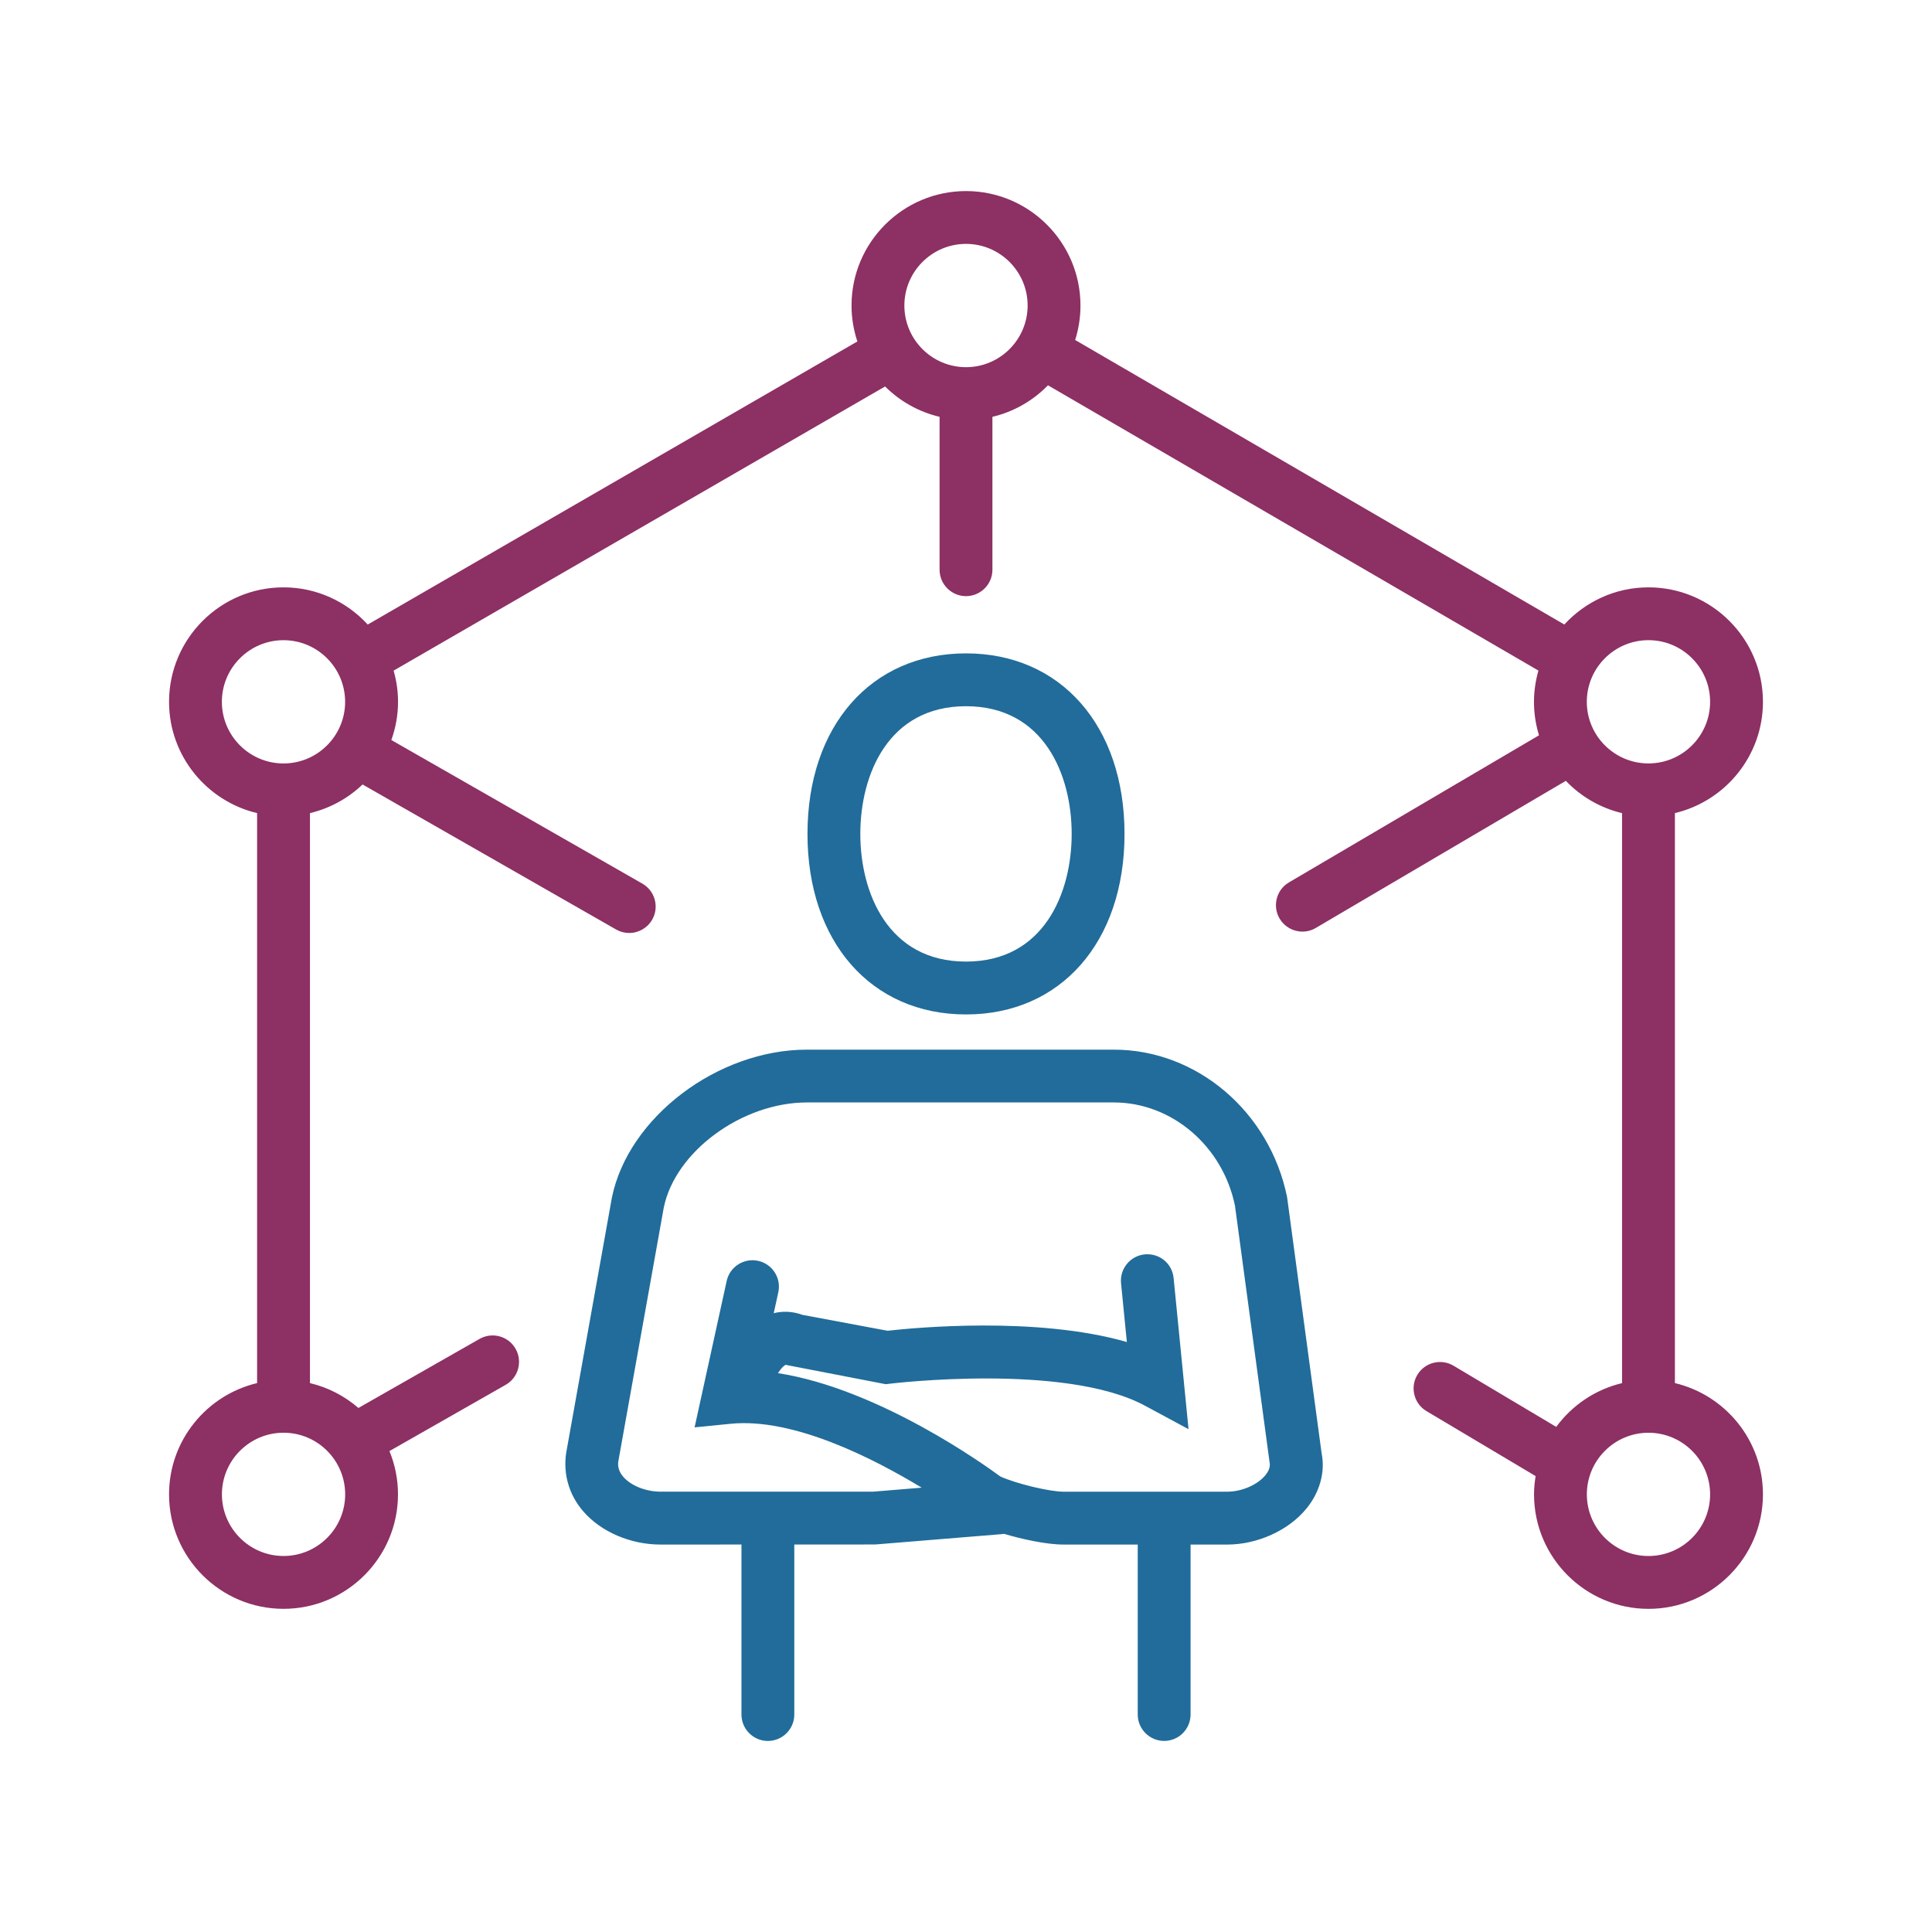
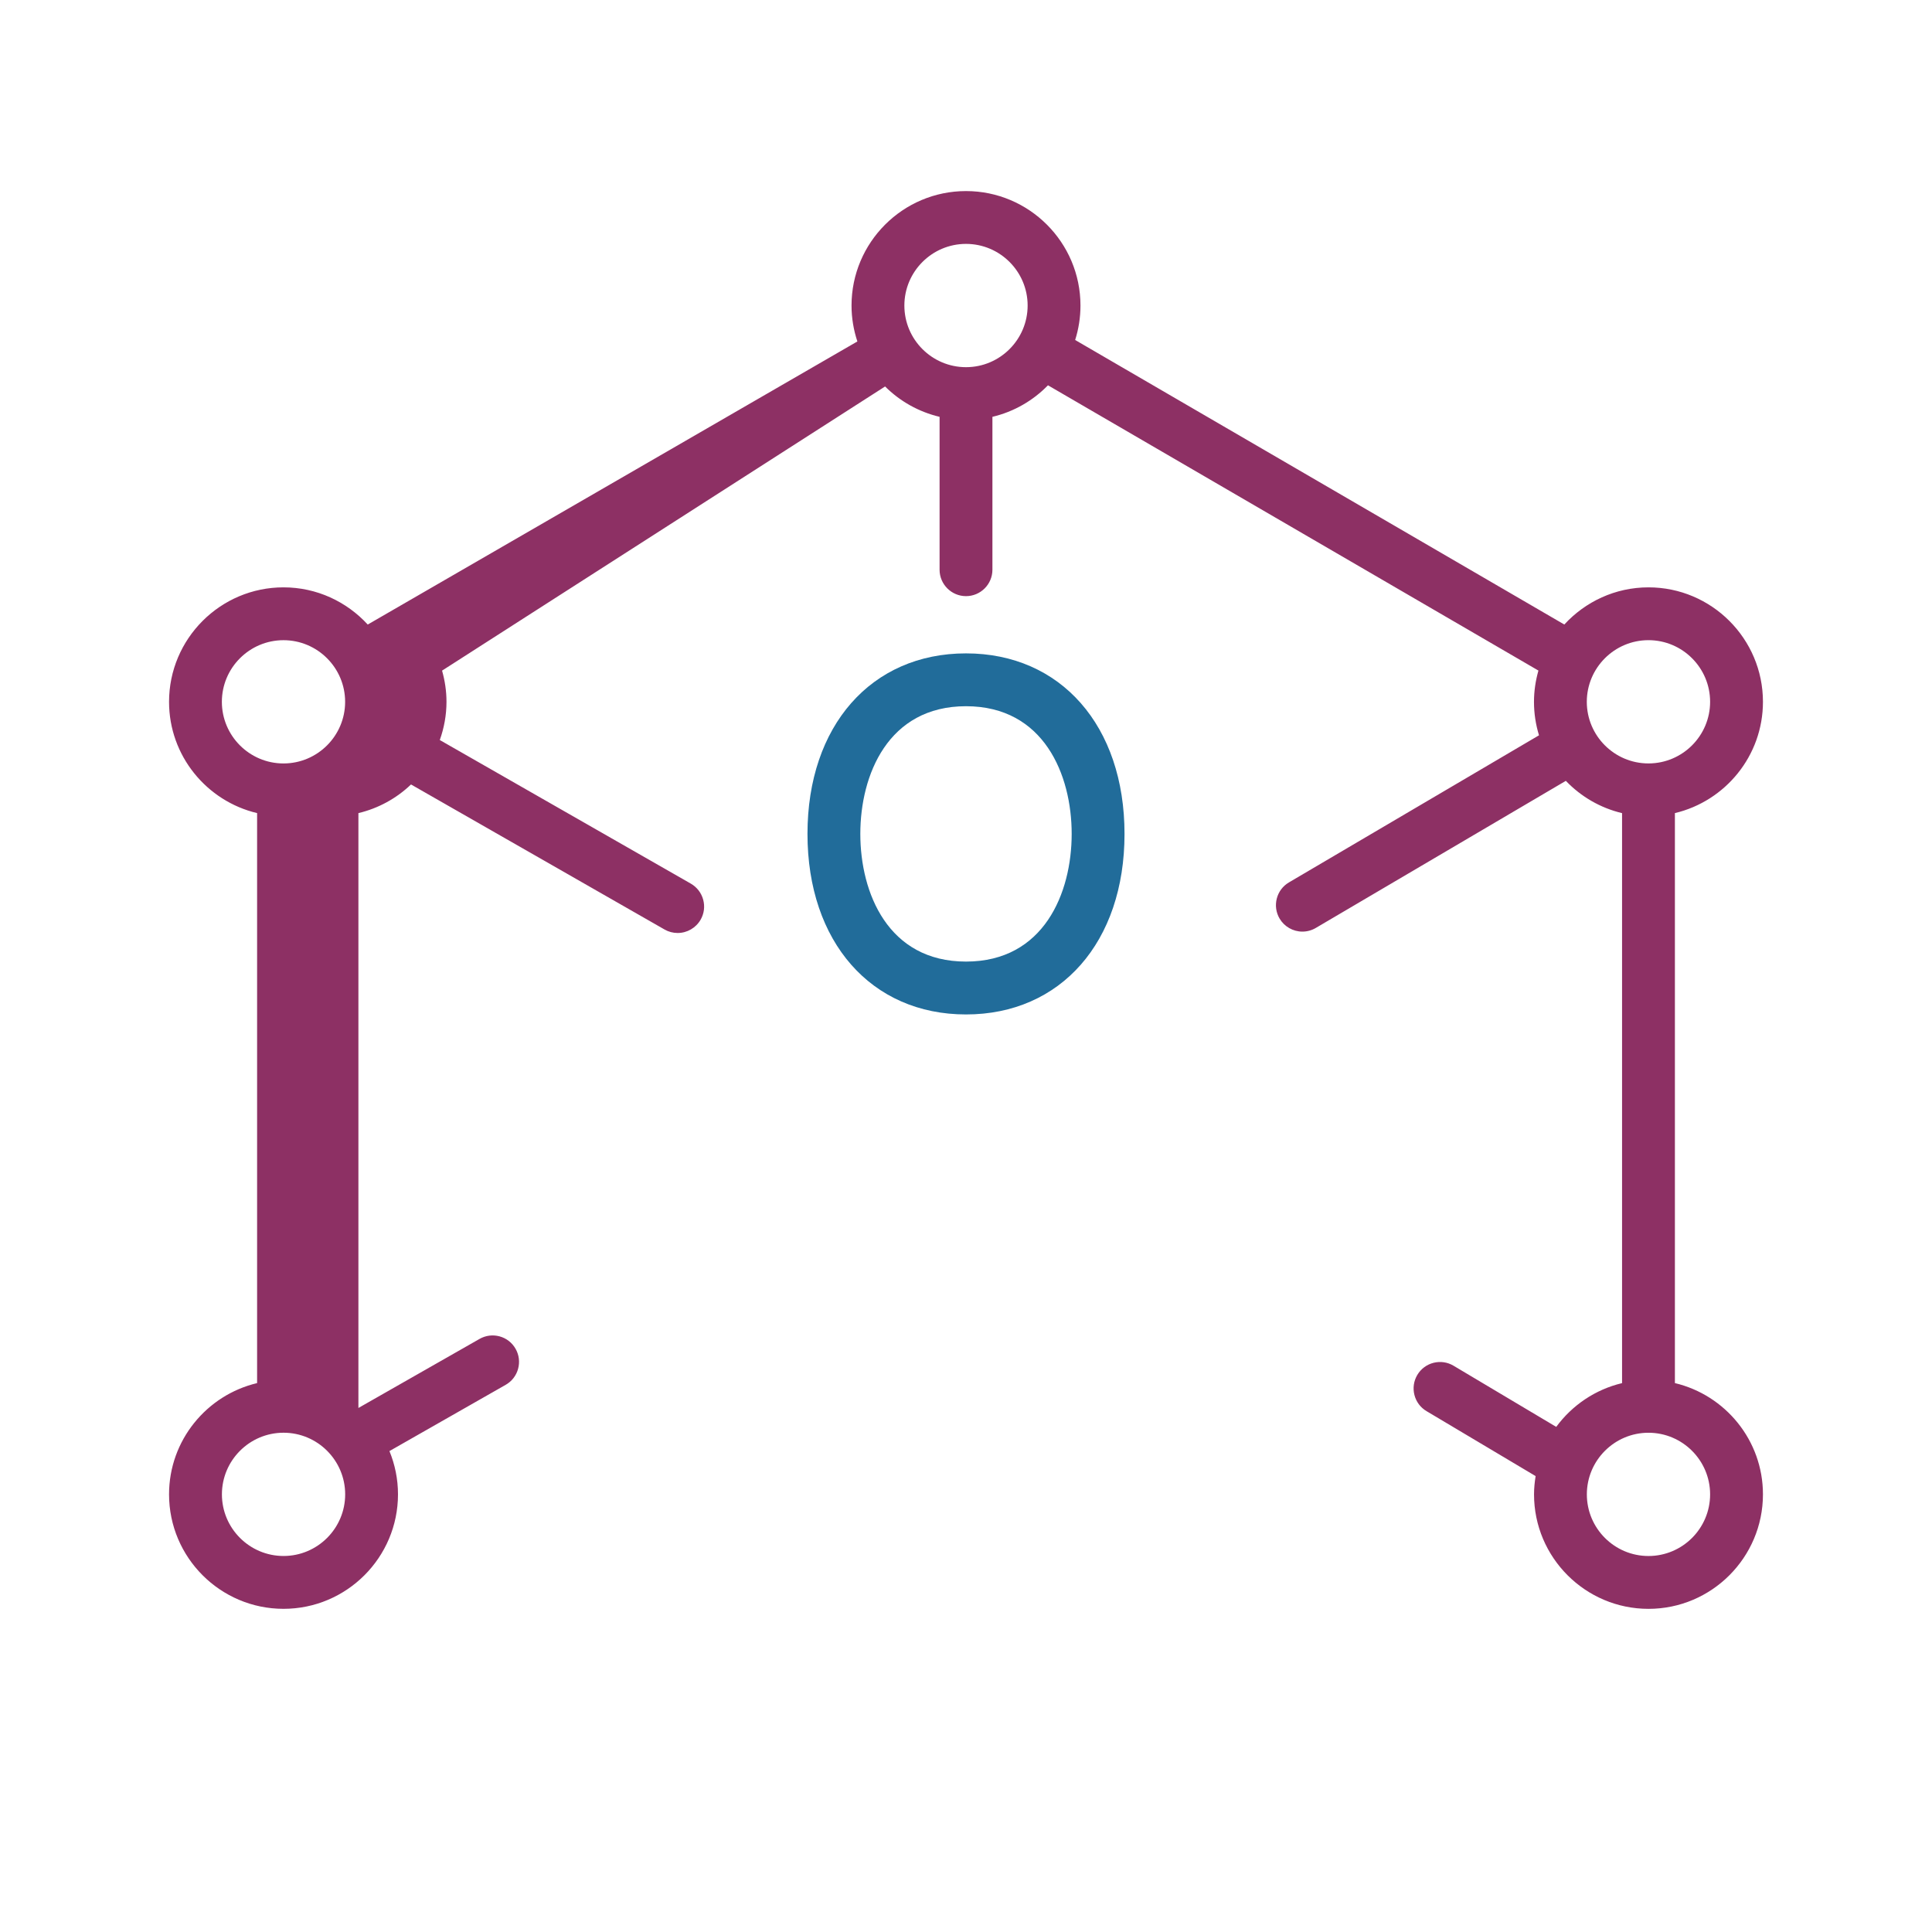
<svg xmlns="http://www.w3.org/2000/svg" version="1.1" id="Ebene_1" x="0px" y="0px" width="80px" height="80px" viewBox="0 0 80 80" style="enable-background:new 0 0 80 80;" xml:space="preserve">
  <g>
-     <path style="fill:#8D3064;" d="M69.354,57.271V33.669C71.441,33.173,73,31.298,73,29.061   c0-2.614-2.127-4.74-4.74-4.74c-1.379,0-2.618,0.596-3.485,1.539   L44.52,14.078c0.142-0.45,0.22-0.929,0.22-1.426   c0-2.614-2.127-4.74-4.74-4.74c-2.614,0-4.74,2.126-4.74,4.74   c0,0.52,0.087,1.019,0.242,1.487l-20.275,11.722   c-0.867-0.944-2.107-1.54-3.487-1.54C9.126,24.32,7,26.447,7,29.061   c0,2.237,1.559,4.112,3.646,4.608v23.602C8.559,57.766,7,59.642,7,61.878   c0,2.614,2.126,4.74,4.74,4.74s4.74-2.127,4.74-4.74   c0-0.634-0.127-1.238-0.354-1.792l4.814-2.744   c0.254-0.145,0.436-0.38,0.513-0.662c0.077-0.282,0.04-0.577-0.105-0.831   c-0.145-0.254-0.38-0.436-0.661-0.513C20.406,55.26,20.111,55.297,19.858,55.441   l-5.017,2.86c-0.568-0.492-1.252-0.851-2.006-1.03V33.669   c0.832-0.198,1.579-0.613,2.178-1.186l10.499,6.006   c0.165,0.095,0.352,0.144,0.542,0.144c0.392,0,0.756-0.211,0.951-0.551   c0.145-0.253,0.183-0.548,0.106-0.83c-0.077-0.282-0.259-0.517-0.512-0.663   l-10.394-5.946c0.176-0.496,0.277-1.027,0.277-1.583   c0-0.448-0.067-0.88-0.183-1.291L36.65,16.003   c0.611,0.61,1.388,1.051,2.256,1.257v6.331c0,0.603,0.491,1.094,1.094,1.094   c0.603,0,1.094-0.491,1.094-1.094v-6.331c0.889-0.211,1.683-0.671,2.3-1.306   l20.309,11.813c-0.117,0.412-0.184,0.845-0.184,1.294   c0,0.482,0.073,0.947,0.208,1.386l-10.354,6.091   c-0.252,0.148-0.431,0.386-0.504,0.669c-0.073,0.283-0.032,0.578,0.116,0.829   c0.195,0.333,0.557,0.54,0.944,0.54c0.195,0,0.386-0.052,0.554-0.151   l10.355-6.092c0.622,0.65,1.425,1.122,2.328,1.337v23.602   c-1.111,0.264-2.07,0.919-2.726,1.812l-4.252-2.532   c-0.251-0.15-0.545-0.192-0.829-0.121c-0.283,0.072-0.521,0.25-0.671,0.501   c-0.149,0.251-0.192,0.546-0.12,0.829c0.072,0.283,0.25,0.522,0.501,0.671   l4.518,2.69c-0.04,0.247-0.066,0.499-0.066,0.757   c0,2.614,2.127,4.74,4.74,4.74C70.873,66.619,73,64.492,73,61.878   C73,59.642,71.441,57.766,69.354,57.271z M68.26,26.508   c1.407,0,2.552,1.145,2.552,2.552c0,1.405-1.142,2.549-2.547,2.552   c-0.002,0-0.004-0.001-0.006-0.001c-0.002,0-0.004,0.001-0.006,0.001   c-1.405-0.003-2.547-1.147-2.547-2.552C65.707,27.653,66.852,26.508,68.26,26.508z    M68.26,64.431c-1.407,0-2.552-1.145-2.552-2.552   c0-1.407,1.145-2.552,2.552-2.552c1.407,0,2.552,1.145,2.552,2.552   C70.812,63.286,69.667,64.431,68.26,64.431z M40,10.099   c1.407,0,2.552,1.145,2.552,2.552S41.407,15.204,40,15.204   c-1.407,0-2.552-1.145-2.552-2.552S38.593,10.099,40,10.099z M14.293,61.878   c0,1.407-1.145,2.552-2.552,2.552s-2.552-1.145-2.552-2.552   c0-1.407,1.145-2.552,2.552-2.552S14.293,60.471,14.293,61.878z M11.74,31.612   c-0.002,0-0.004,0.001-0.006,0.001c-1.405-0.003-2.547-1.147-2.547-2.552   c0-1.407,1.145-2.552,2.552-2.552s2.552,1.145,2.552,2.552   c0,1.405-1.142,2.549-2.547,2.552C11.744,31.613,11.742,31.612,11.74,31.612z" />
+     <path style="fill:#8D3064;" d="M69.354,57.271V33.669C71.441,33.173,73,31.298,73,29.061   c0-2.614-2.127-4.74-4.74-4.74c-1.379,0-2.618,0.596-3.485,1.539   L44.52,14.078c0.142-0.45,0.22-0.929,0.22-1.426   c0-2.614-2.127-4.74-4.74-4.74c-2.614,0-4.74,2.126-4.74,4.74   c0,0.52,0.087,1.019,0.242,1.487l-20.275,11.722   c-0.867-0.944-2.107-1.54-3.487-1.54C9.126,24.32,7,26.447,7,29.061   c0,2.237,1.559,4.112,3.646,4.608v23.602C8.559,57.766,7,59.642,7,61.878   c0,2.614,2.126,4.74,4.74,4.74s4.74-2.127,4.74-4.74   c0-0.634-0.127-1.238-0.354-1.792l4.814-2.744   c0.254-0.145,0.436-0.38,0.513-0.662c0.077-0.282,0.04-0.577-0.105-0.831   c-0.145-0.254-0.38-0.436-0.661-0.513C20.406,55.26,20.111,55.297,19.858,55.441   l-5.017,2.86V33.669   c0.832-0.198,1.579-0.613,2.178-1.186l10.499,6.006   c0.165,0.095,0.352,0.144,0.542,0.144c0.392,0,0.756-0.211,0.951-0.551   c0.145-0.253,0.183-0.548,0.106-0.83c-0.077-0.282-0.259-0.517-0.512-0.663   l-10.394-5.946c0.176-0.496,0.277-1.027,0.277-1.583   c0-0.448-0.067-0.88-0.183-1.291L36.65,16.003   c0.611,0.61,1.388,1.051,2.256,1.257v6.331c0,0.603,0.491,1.094,1.094,1.094   c0.603,0,1.094-0.491,1.094-1.094v-6.331c0.889-0.211,1.683-0.671,2.3-1.306   l20.309,11.813c-0.117,0.412-0.184,0.845-0.184,1.294   c0,0.482,0.073,0.947,0.208,1.386l-10.354,6.091   c-0.252,0.148-0.431,0.386-0.504,0.669c-0.073,0.283-0.032,0.578,0.116,0.829   c0.195,0.333,0.557,0.54,0.944,0.54c0.195,0,0.386-0.052,0.554-0.151   l10.355-6.092c0.622,0.65,1.425,1.122,2.328,1.337v23.602   c-1.111,0.264-2.07,0.919-2.726,1.812l-4.252-2.532   c-0.251-0.15-0.545-0.192-0.829-0.121c-0.283,0.072-0.521,0.25-0.671,0.501   c-0.149,0.251-0.192,0.546-0.12,0.829c0.072,0.283,0.25,0.522,0.501,0.671   l4.518,2.69c-0.04,0.247-0.066,0.499-0.066,0.757   c0,2.614,2.127,4.74,4.74,4.74C70.873,66.619,73,64.492,73,61.878   C73,59.642,71.441,57.766,69.354,57.271z M68.26,26.508   c1.407,0,2.552,1.145,2.552,2.552c0,1.405-1.142,2.549-2.547,2.552   c-0.002,0-0.004-0.001-0.006-0.001c-0.002,0-0.004,0.001-0.006,0.001   c-1.405-0.003-2.547-1.147-2.547-2.552C65.707,27.653,66.852,26.508,68.26,26.508z    M68.26,64.431c-1.407,0-2.552-1.145-2.552-2.552   c0-1.407,1.145-2.552,2.552-2.552c1.407,0,2.552,1.145,2.552,2.552   C70.812,63.286,69.667,64.431,68.26,64.431z M40,10.099   c1.407,0,2.552,1.145,2.552,2.552S41.407,15.204,40,15.204   c-1.407,0-2.552-1.145-2.552-2.552S38.593,10.099,40,10.099z M14.293,61.878   c0,1.407-1.145,2.552-2.552,2.552s-2.552-1.145-2.552-2.552   c0-1.407,1.145-2.552,2.552-2.552S14.293,60.471,14.293,61.878z M11.74,31.612   c-0.002,0-0.004,0.001-0.006,0.001c-1.405-0.003-2.547-1.147-2.547-2.552   c0-1.407,1.145-2.552,2.552-2.552s2.552,1.145,2.552,2.552   c0,1.405-1.142,2.549-2.547,2.552C11.744,31.613,11.742,31.612,11.74,31.612z" />
    <g>
      <path style="fill:#216C9A;" d="M40,42.006c3.926,0,6.564-3.004,6.564-7.475    S43.926,27.055,40,27.055s-6.564,3.004-6.564,7.475S36.074,42.006,40,42.006z     M40,29.243c3.23,0,4.376,2.848,4.376,5.287c0,2.439-1.146,5.287-4.376,5.287    s-4.376-2.848-4.376-5.287C35.624,32.091,36.77,29.243,40,29.243z" />
-       <path style="fill:#216C9A;" d="M54.726,60.182l-1.431-10.615    c-0.721-3.536-3.737-6.103-7.173-6.103H33.413c-3.701,0-7.399,2.804-8.076,6.127    l-1.894,10.577c-0.129,0.879,0.122,1.737,0.709,2.414    c0.731,0.848,1.958,1.375,3.201,1.375l3.349-0.001v7.039    c0,0.603,0.491,1.094,1.094,1.094c0.603,0,1.094-0.491,1.094-1.094v-7.04    l3.35-0.001l5.245-0.429c0.031-0.003,0.061-0.007,0.091-0.012    c0.728,0.217,1.745,0.444,2.464,0.444h3.071v7.037    c0,0.603,0.491,1.094,1.094,1.094c0.603,0,1.094-0.491,1.094-1.094v-7.037h1.516    c1.251,0,2.537-0.583,3.276-1.484C54.65,61.793,54.881,60.953,54.726,60.182z     M32.317,56.715c0.072-0.101,0.166-0.176,0.211-0.2l4.124,0.797l0.028,0.005    l0.17-0.021c0.072-0.009,7.25-0.872,10.556,0.909l1.809,0.974l-0.618-6.257    c-0.06-0.605-0.584-1.037-1.196-0.981c-0.6,0.059-1.04,0.596-0.981,1.196    l0.241,2.434c-3.743-1.08-8.833-0.589-9.908-0.467l-3.528-0.659    c-0.419-0.154-0.821-0.159-1.187-0.069l0.19-0.865    c0.062-0.285,0.01-0.578-0.148-0.824c-0.158-0.246-0.402-0.416-0.687-0.478    c-0.285-0.063-0.577-0.01-0.824,0.147c-0.247,0.158-0.417,0.402-0.479,0.687    l-1.328,6.061l1.499-0.149c2.588-0.258,5.897,1.429,7.904,2.646l-2.014,0.166    h-8.798c-0.606,0-1.227-0.247-1.545-0.616c-0.169-0.195-0.238-0.41-0.206-0.632    l1.884-10.518c0.472-2.318,3.242-4.351,5.927-4.351h12.708    c2.4,0,4.511,1.805,5.017,4.279l1.431,10.61    c0.015,0.075,0.053,0.273-0.17,0.544c-0.33,0.403-0.982,0.685-1.585,0.685    h-6.774c-0.583,0-1.968-0.334-2.619-0.63c-0.595-0.44-5.019-3.631-9.208-4.279    L32.317,56.715z" />
    </g>
  </g>
</svg>